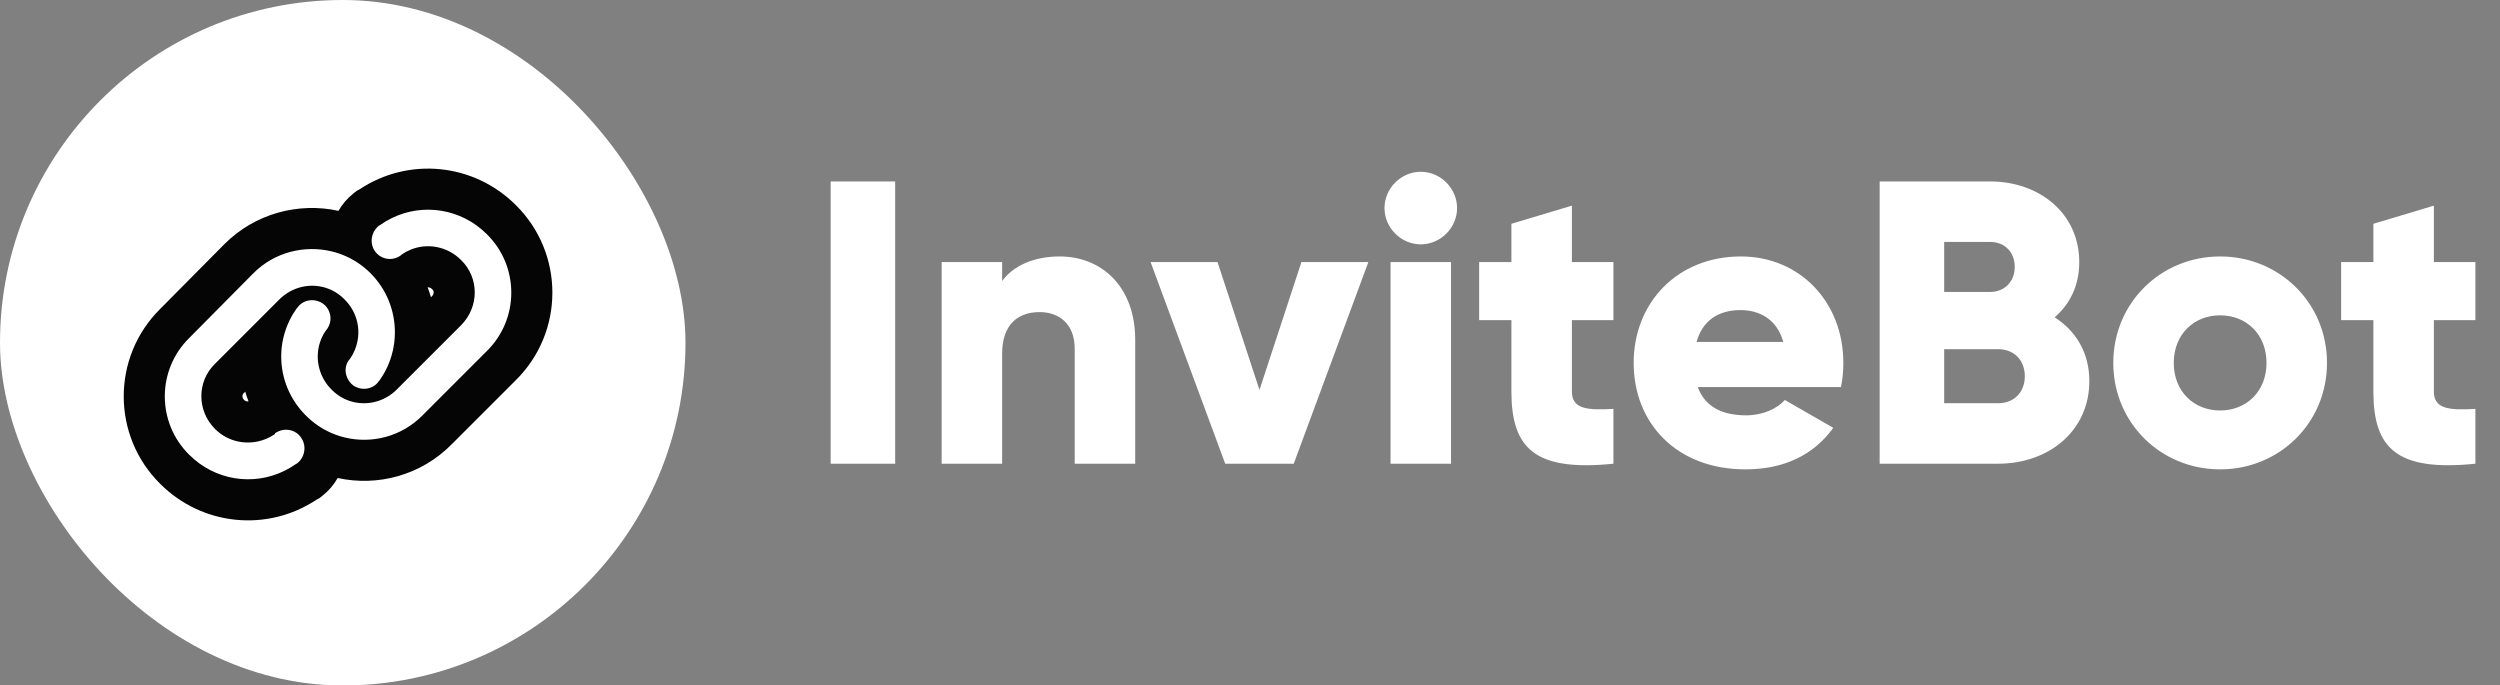
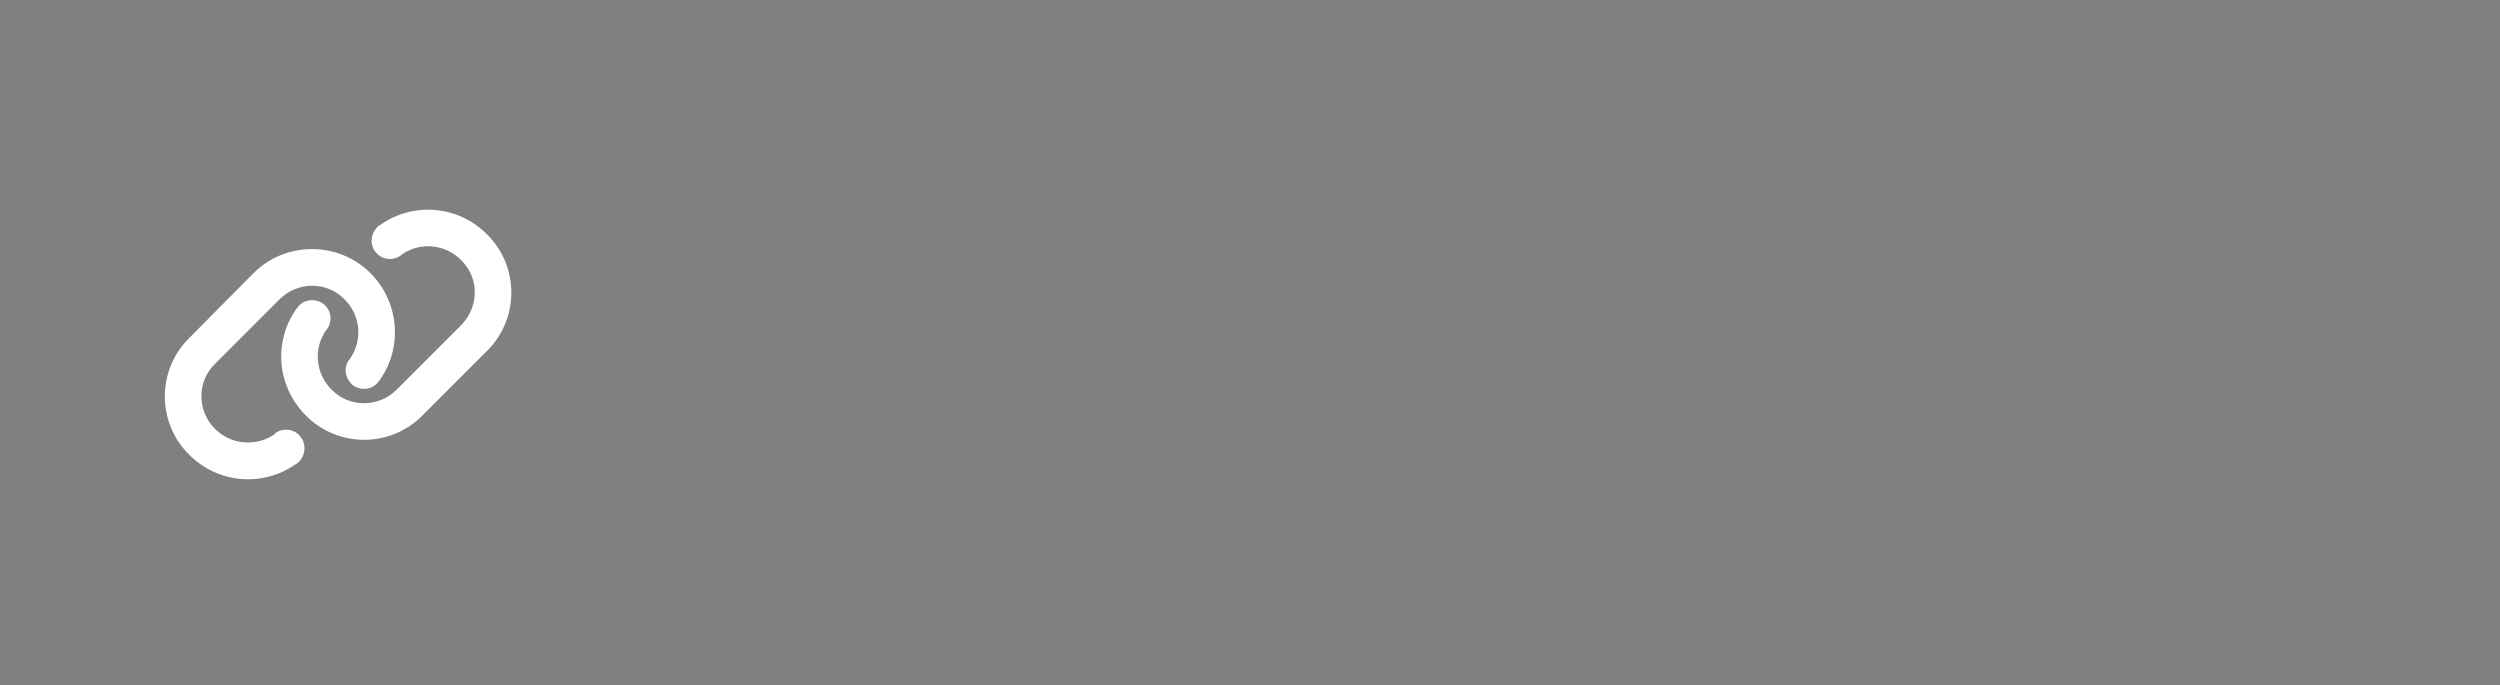
<svg xmlns="http://www.w3.org/2000/svg" width="124" height="34" viewBox="0 0 124 34" fill="none">
  <rect x="0" y="0" width="124" height="34" fill="#808080" stroke="none" />
-   <rect width="34" height="34" rx="17" fill="white" />
  <path d="M12.575 13.548C14.167 11.956 16.783 11.956 18.375 13.548C19.796 14.969 19.995 17.215 18.83 18.864L18.801 18.892C18.517 19.319 17.948 19.404 17.522 19.12C17.124 18.807 17.01 18.238 17.323 17.84L17.351 17.812C18.005 16.874 17.892 15.651 17.096 14.855C16.214 13.946 14.764 13.946 13.855 14.855L10.671 18.04C9.761 18.921 9.761 20.371 10.671 21.28C11.466 22.076 12.717 22.162 13.627 21.536L13.656 21.48C14.082 21.195 14.651 21.28 14.935 21.707C15.219 22.105 15.134 22.674 14.736 22.986L14.679 23.015C13.03 24.18 10.813 23.981 9.391 22.56C7.771 20.968 7.771 18.352 9.391 16.76L12.575 13.548ZM20.962 20.598C19.37 22.219 16.754 22.219 15.162 20.598C13.741 19.177 13.542 16.959 14.707 15.31L14.736 15.282C15.02 14.855 15.589 14.77 16.015 15.054C16.413 15.339 16.527 15.907 16.214 16.334L16.186 16.362C15.532 17.272 15.646 18.523 16.442 19.319C17.323 20.229 18.773 20.229 19.683 19.319L22.867 16.135C23.776 15.225 23.776 13.775 22.867 12.894C22.071 12.098 20.82 11.984 19.91 12.638L19.882 12.666C19.455 12.979 18.887 12.865 18.602 12.467C18.318 12.069 18.403 11.501 18.801 11.188L18.858 11.159C20.507 9.994 22.725 10.193 24.146 11.614C25.767 13.207 25.767 15.822 24.146 17.414L20.962 20.598Z" fill="white" />
-   <path fill-rule="evenodd" clip-rule="evenodd" d="M11.13 12.11L11.133 12.107C12.662 10.577 14.814 10.027 16.79 10.457C16.978 10.127 17.23 9.83 17.541 9.585L17.704 9.458L17.821 9.399C20.267 7.767 23.5 8.094 25.579 10.167C28.004 12.556 28.004 16.471 25.58 18.861L22.407 22.033C20.879 23.584 18.727 24.142 16.749 23.709C16.561 24.042 16.307 24.342 15.994 24.588L15.831 24.716L15.714 24.775C13.267 26.407 10.034 26.08 7.955 24.007C5.532 21.619 5.531 17.706 7.951 15.317L11.13 12.11ZM9.39 16.76C7.769 18.352 7.769 20.968 9.39 22.56C10.656 23.826 12.555 24.122 14.12 23.347C14.303 23.257 14.481 23.151 14.654 23.031C14.662 23.026 14.67 23.02 14.678 23.015L14.735 22.986C14.762 22.964 14.788 22.942 14.813 22.918C14.992 22.742 15.091 22.509 15.1 22.273C15.101 22.25 15.101 22.226 15.101 22.202C15.095 22.028 15.04 21.855 14.934 21.707C14.806 21.515 14.621 21.393 14.418 21.341C14.414 21.34 14.411 21.34 14.407 21.339C14.249 21.301 14.081 21.306 13.919 21.354C13.898 21.36 13.878 21.367 13.858 21.375C13.788 21.401 13.719 21.436 13.654 21.479L13.626 21.536C13.619 21.541 13.613 21.545 13.606 21.55C13.535 21.597 13.462 21.641 13.388 21.68C13.314 21.718 13.239 21.753 13.162 21.783C12.324 22.116 11.337 21.948 10.669 21.28C10.665 21.276 10.662 21.273 10.658 21.269C9.763 20.362 9.763 18.929 10.658 18.05C10.662 18.047 10.665 18.043 10.669 18.039L13.853 14.855C13.858 14.851 13.863 14.846 13.868 14.841C13.87 14.839 13.871 14.837 13.873 14.835C13.896 14.813 13.919 14.791 13.943 14.77C13.946 14.767 13.95 14.764 13.953 14.761C13.989 14.729 14.027 14.698 14.064 14.668C14.075 14.66 14.085 14.651 14.096 14.643C14.791 14.115 15.703 14.032 16.455 14.393C16.463 14.397 16.47 14.401 16.478 14.404C16.696 14.512 16.9 14.658 17.08 14.841C17.085 14.846 17.09 14.85 17.094 14.855C17.762 15.523 17.95 16.49 17.607 17.338C17.605 17.343 17.604 17.347 17.602 17.352C17.599 17.359 17.596 17.367 17.593 17.374C17.568 17.432 17.541 17.49 17.511 17.546C17.505 17.559 17.498 17.571 17.491 17.584C17.488 17.59 17.485 17.596 17.481 17.602C17.475 17.614 17.468 17.626 17.461 17.638C17.427 17.697 17.39 17.755 17.35 17.812L17.322 17.84C17.31 17.855 17.299 17.87 17.289 17.885C17.143 18.097 17.11 18.352 17.171 18.588C17.172 18.594 17.174 18.6 17.176 18.606C17.23 18.802 17.349 18.985 17.521 19.12C17.86 19.346 18.288 19.338 18.593 19.111C18.604 19.103 18.614 19.095 18.625 19.087C18.669 19.05 18.711 19.008 18.749 18.962C18.767 18.94 18.784 18.916 18.8 18.892L18.828 18.864C18.832 18.859 18.835 18.854 18.839 18.849C18.891 18.775 18.94 18.7 18.986 18.623C19.057 18.508 19.121 18.39 19.179 18.269C19.444 17.718 19.579 17.124 19.586 16.532C19.594 15.969 19.486 15.408 19.269 14.884C19.072 14.41 18.784 13.967 18.408 13.582C18.401 13.575 18.395 13.569 18.388 13.562C18.383 13.557 18.378 13.552 18.374 13.547C18.188 13.362 17.988 13.198 17.778 13.055C17.365 12.776 16.912 12.58 16.441 12.467C15.097 12.146 13.616 12.505 12.574 13.547L9.39 16.76ZM19.439 19.531C18.744 20.059 17.832 20.142 17.08 19.781C17.061 19.772 17.042 19.762 17.023 19.753C16.817 19.646 16.624 19.505 16.452 19.33C16.448 19.326 16.444 19.323 16.44 19.319C15.776 18.654 15.587 17.673 15.923 16.837C15.925 16.832 15.927 16.827 15.929 16.822C15.937 16.803 15.945 16.784 15.953 16.765C15.974 16.718 15.997 16.671 16.021 16.625C16.028 16.613 16.035 16.601 16.041 16.588C16.045 16.582 16.048 16.576 16.052 16.57C16.058 16.558 16.065 16.546 16.072 16.534C16.107 16.476 16.144 16.418 16.185 16.362L16.213 16.334C16.224 16.319 16.234 16.303 16.244 16.288C16.388 16.067 16.423 15.813 16.368 15.582C16.366 15.575 16.365 15.569 16.363 15.563C16.311 15.362 16.191 15.18 16.014 15.054C15.675 14.828 15.246 14.836 14.942 15.062C14.931 15.07 14.921 15.079 14.91 15.087C14.851 15.136 14.796 15.194 14.749 15.26C14.744 15.267 14.739 15.274 14.735 15.282L14.706 15.31C14.65 15.389 14.598 15.469 14.548 15.55C14.479 15.664 14.416 15.779 14.359 15.897C14.09 16.452 13.954 17.048 13.948 17.642C13.943 18.201 14.052 18.759 14.271 19.279C14.471 19.751 14.761 20.193 15.141 20.578C15.148 20.584 15.154 20.591 15.161 20.598C15.351 20.791 15.555 20.962 15.771 21.109C15.781 21.115 15.791 21.122 15.801 21.129C16.201 21.397 16.639 21.586 17.092 21.697C18.437 22.025 19.918 21.659 20.961 20.598L24.145 17.414C25.765 15.822 25.765 13.206 24.145 11.614C24.138 11.607 24.131 11.601 24.125 11.594C22.866 10.352 20.995 10.059 19.444 10.812C19.242 10.91 19.046 11.026 18.857 11.159L18.8 11.188C18.799 11.188 18.799 11.189 18.798 11.19C18.775 11.207 18.754 11.226 18.733 11.245C18.695 11.281 18.661 11.319 18.631 11.359C18.622 11.37 18.614 11.381 18.607 11.392C18.383 11.712 18.371 12.145 18.601 12.467C18.726 12.642 18.907 12.763 19.106 12.815C19.267 12.858 19.442 12.857 19.608 12.805C19.629 12.798 19.649 12.791 19.669 12.783C19.742 12.755 19.813 12.716 19.88 12.666L19.909 12.638C19.915 12.633 19.922 12.628 19.928 12.624C20.003 12.571 20.081 12.524 20.16 12.481C20.231 12.443 20.304 12.409 20.378 12.379C21.215 12.039 22.199 12.227 22.866 12.894C22.869 12.897 22.873 12.901 22.877 12.905C23.771 13.783 23.771 15.217 22.877 16.123C22.873 16.127 22.869 16.131 22.866 16.135L19.681 19.319C19.678 19.322 19.674 19.326 19.67 19.33C19.645 19.355 19.619 19.38 19.592 19.404C19.588 19.407 19.585 19.41 19.581 19.413C19.545 19.445 19.508 19.476 19.471 19.506C19.46 19.514 19.449 19.523 19.439 19.531ZM21.211 14.252C21.273 14.413 21.328 14.577 21.376 14.742L21.424 14.694C21.489 14.629 21.51 14.561 21.51 14.503C21.51 14.447 21.491 14.399 21.448 14.357L21.436 14.346L21.424 14.335C21.359 14.269 21.28 14.246 21.211 14.252ZM12.163 19.427C12.211 19.59 12.266 19.751 12.328 19.909C12.309 19.911 12.289 19.912 12.27 19.91C12.202 19.905 12.15 19.879 12.11 19.839C12.046 19.775 12.025 19.707 12.025 19.649C12.025 19.593 12.044 19.545 12.087 19.503L12.099 19.492L12.163 19.427Z" fill="#050505" />
-   <path d="M41.2 9V23H44.4V9H41.2ZM52.566 12.72C51.245 12.72 50.245 13.2 49.706 13.94V13H46.706V23H49.706V17.54C49.706 16.12 50.465 15.48 51.566 15.48C52.526 15.48 53.306 16.06 53.306 17.3V23H56.306V16.86C56.306 14.16 54.586 12.72 52.566 12.72ZM64.55 13L62.47 19.34L60.39 13H57.07L60.77 23H64.17L67.87 13H64.55ZM70.471 12.12C71.451 12.12 72.271 11.3 72.271 10.32C72.271 9.34 71.451 8.52 70.471 8.52C69.491 8.52 68.671 9.34 68.671 10.32C68.671 11.3 69.491 12.12 70.471 12.12ZM68.971 23H71.971V13H68.971V23ZM80.026 15.88V13H77.966V10.2L74.966 11.1V13H73.366V15.88H74.966V19.42C74.966 22.22 76.106 23.4 80.026 23V20.28C78.706 20.36 77.966 20.28 77.966 19.42V15.88H80.026ZM84.21 19.2H91.31C91.39 18.82 91.43 18.42 91.43 18C91.43 14.98 89.27 12.72 86.35 12.72C83.19 12.72 81.03 15.02 81.03 18C81.03 20.98 83.15 23.28 86.57 23.28C88.47 23.28 89.95 22.58 90.93 21.22L88.53 19.84C88.13 20.28 87.43 20.6 86.61 20.6C85.51 20.6 84.59 20.24 84.21 19.2ZM84.15 16.96C84.43 15.94 85.19 15.38 86.33 15.38C87.23 15.38 88.13 15.8 88.45 16.96H84.15ZM101.911 15.74C102.671 15.08 103.131 14.16 103.131 13C103.131 10.58 101.151 9 98.711 9H93.231V23H99.111C101.611 23 103.631 21.38 103.631 18.9C103.631 17.48 102.951 16.4 101.911 15.74ZM98.711 12C99.451 12 99.931 12.52 99.931 13.24C99.931 13.96 99.431 14.48 98.711 14.48H96.431V12H98.711ZM99.111 20H96.431V17.32H99.111C99.911 17.32 100.431 17.88 100.431 18.66C100.431 19.44 99.911 20 99.111 20ZM110.119 23.28C113.059 23.28 115.419 20.98 115.419 18C115.419 15.02 113.059 12.72 110.119 12.72C107.179 12.72 104.819 15.02 104.819 18C104.819 20.98 107.179 23.28 110.119 23.28ZM110.119 20.36C108.819 20.36 107.819 19.42 107.819 18C107.819 16.58 108.819 15.64 110.119 15.64C111.419 15.64 112.419 16.58 112.419 18C112.419 19.42 111.419 20.36 110.119 20.36ZM122.78 15.88V13H120.72V10.2L117.72 11.1V13H116.12V15.88H117.72V19.42C117.72 22.22 118.86 23.4 122.78 23V20.28C121.46 20.36 120.72 20.28 120.72 19.42V15.88H122.78Z" fill="white" />
</svg>